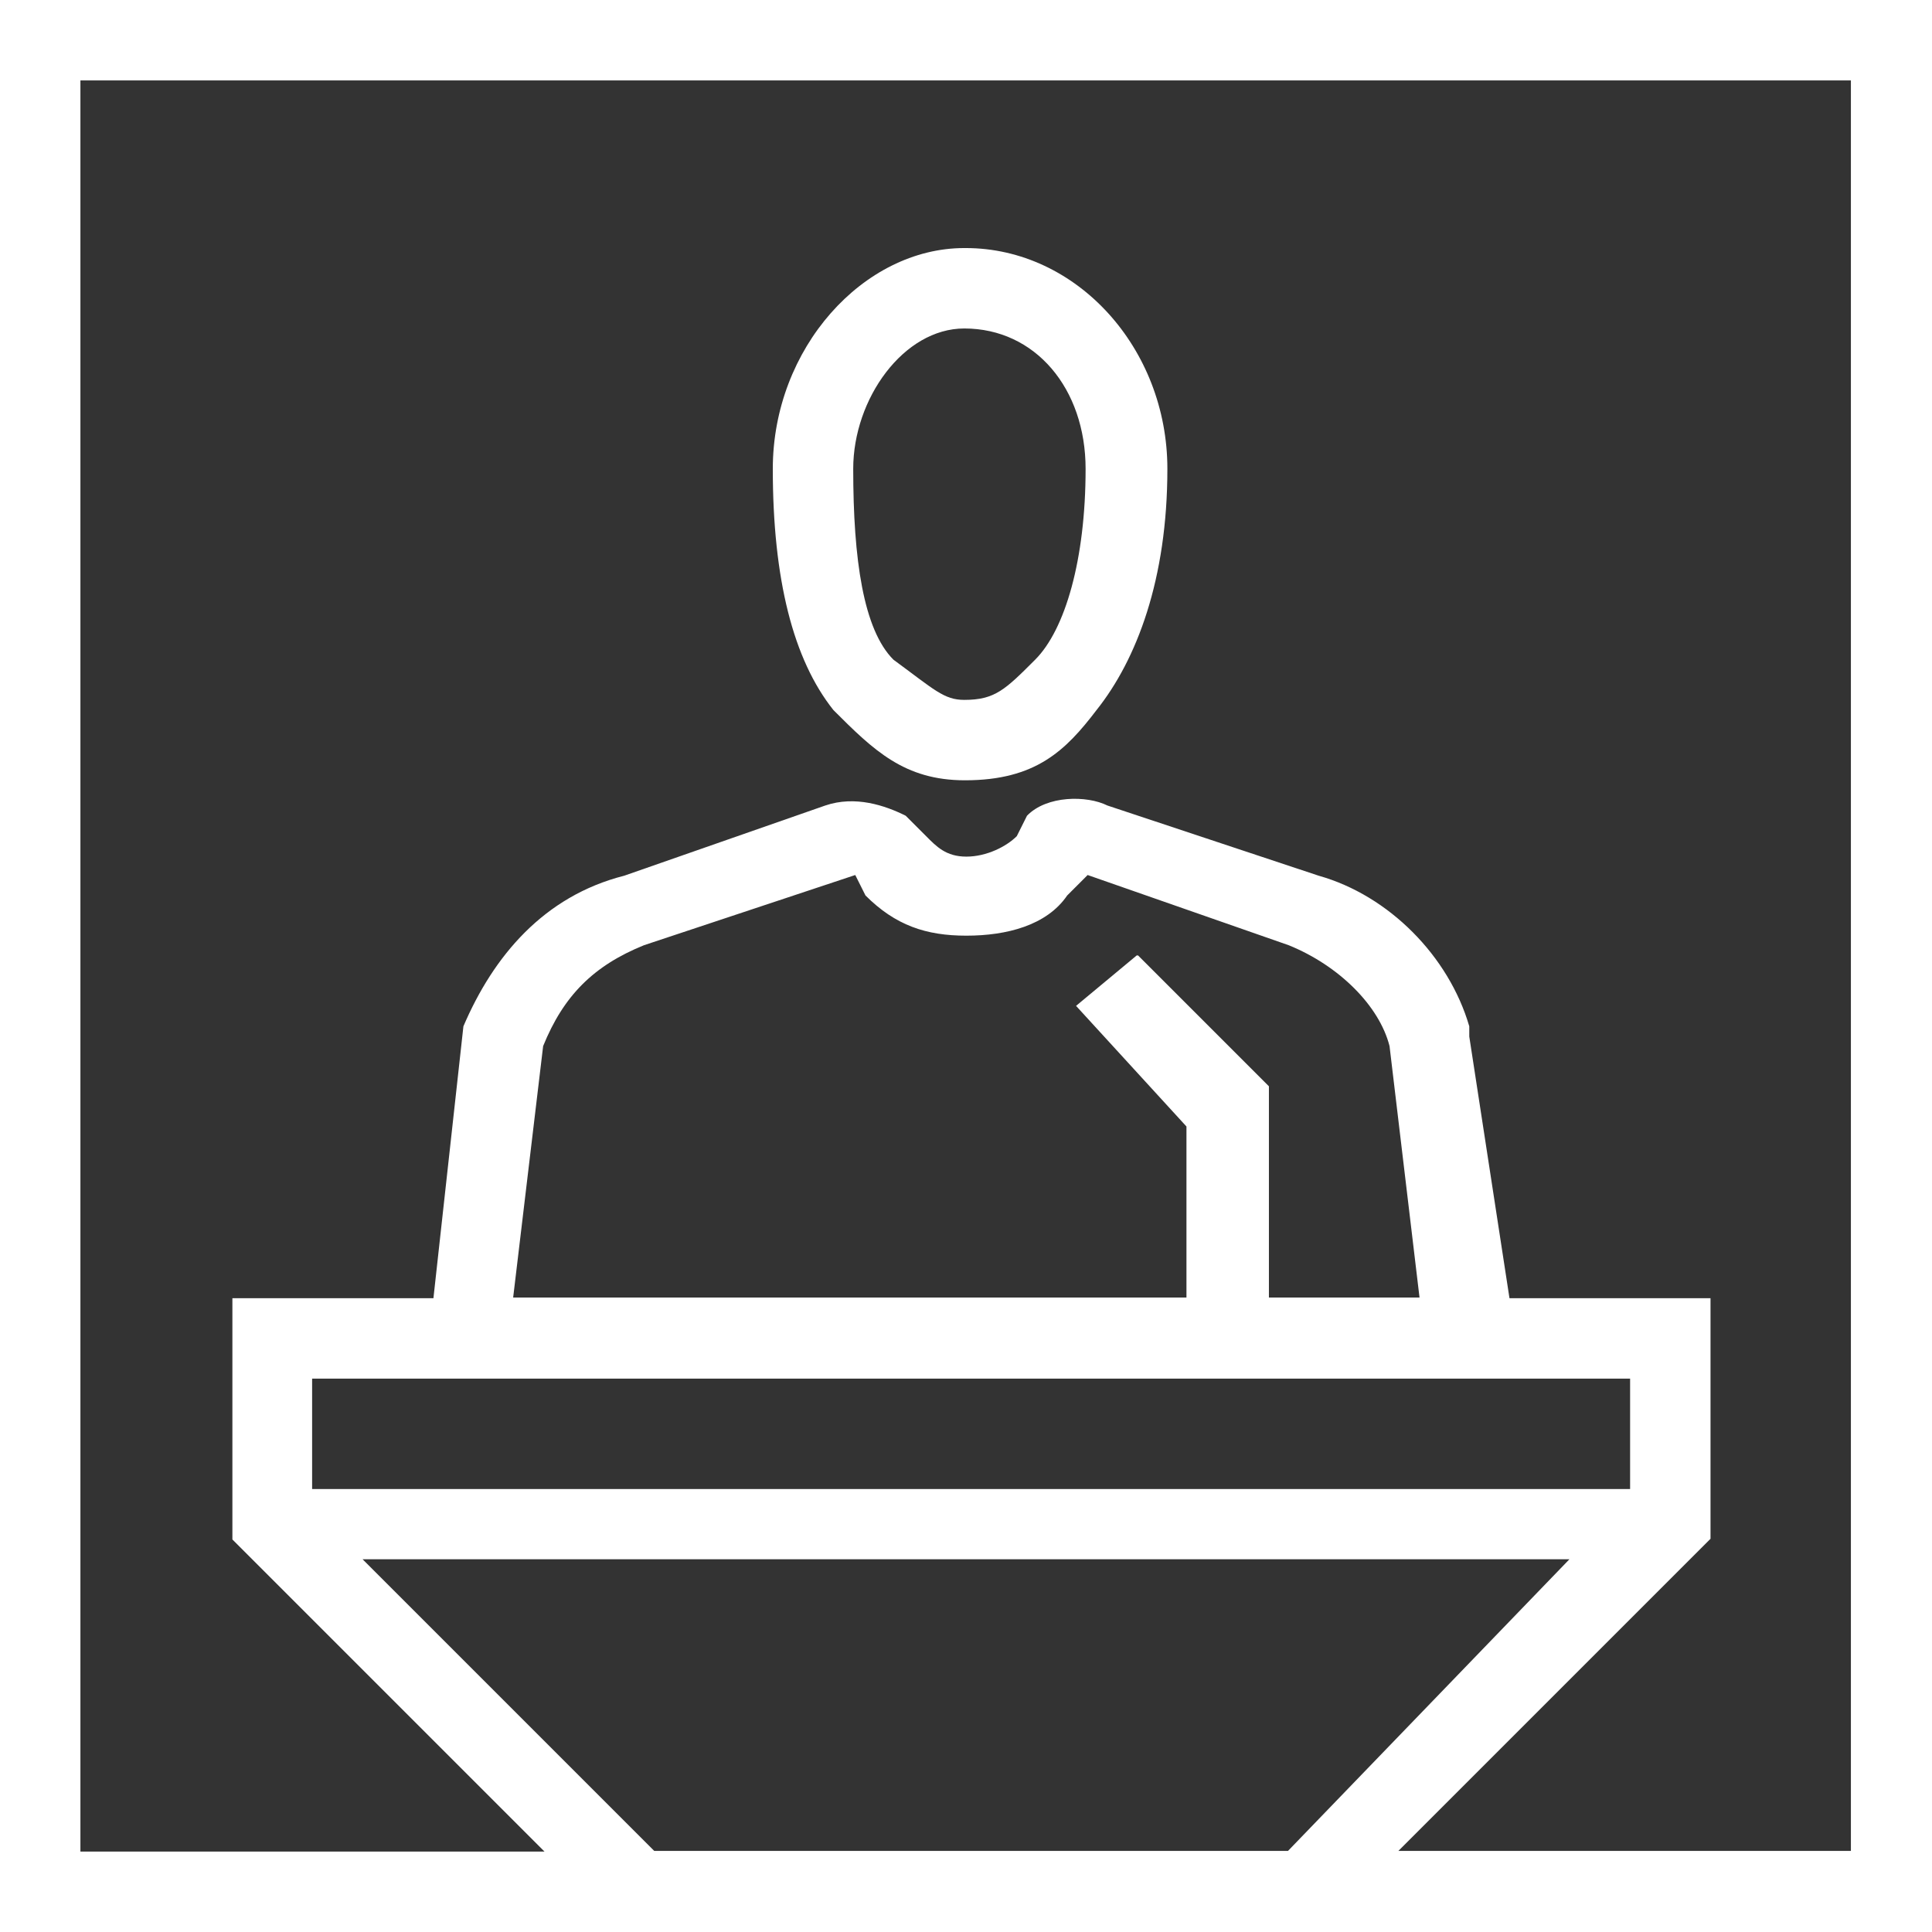
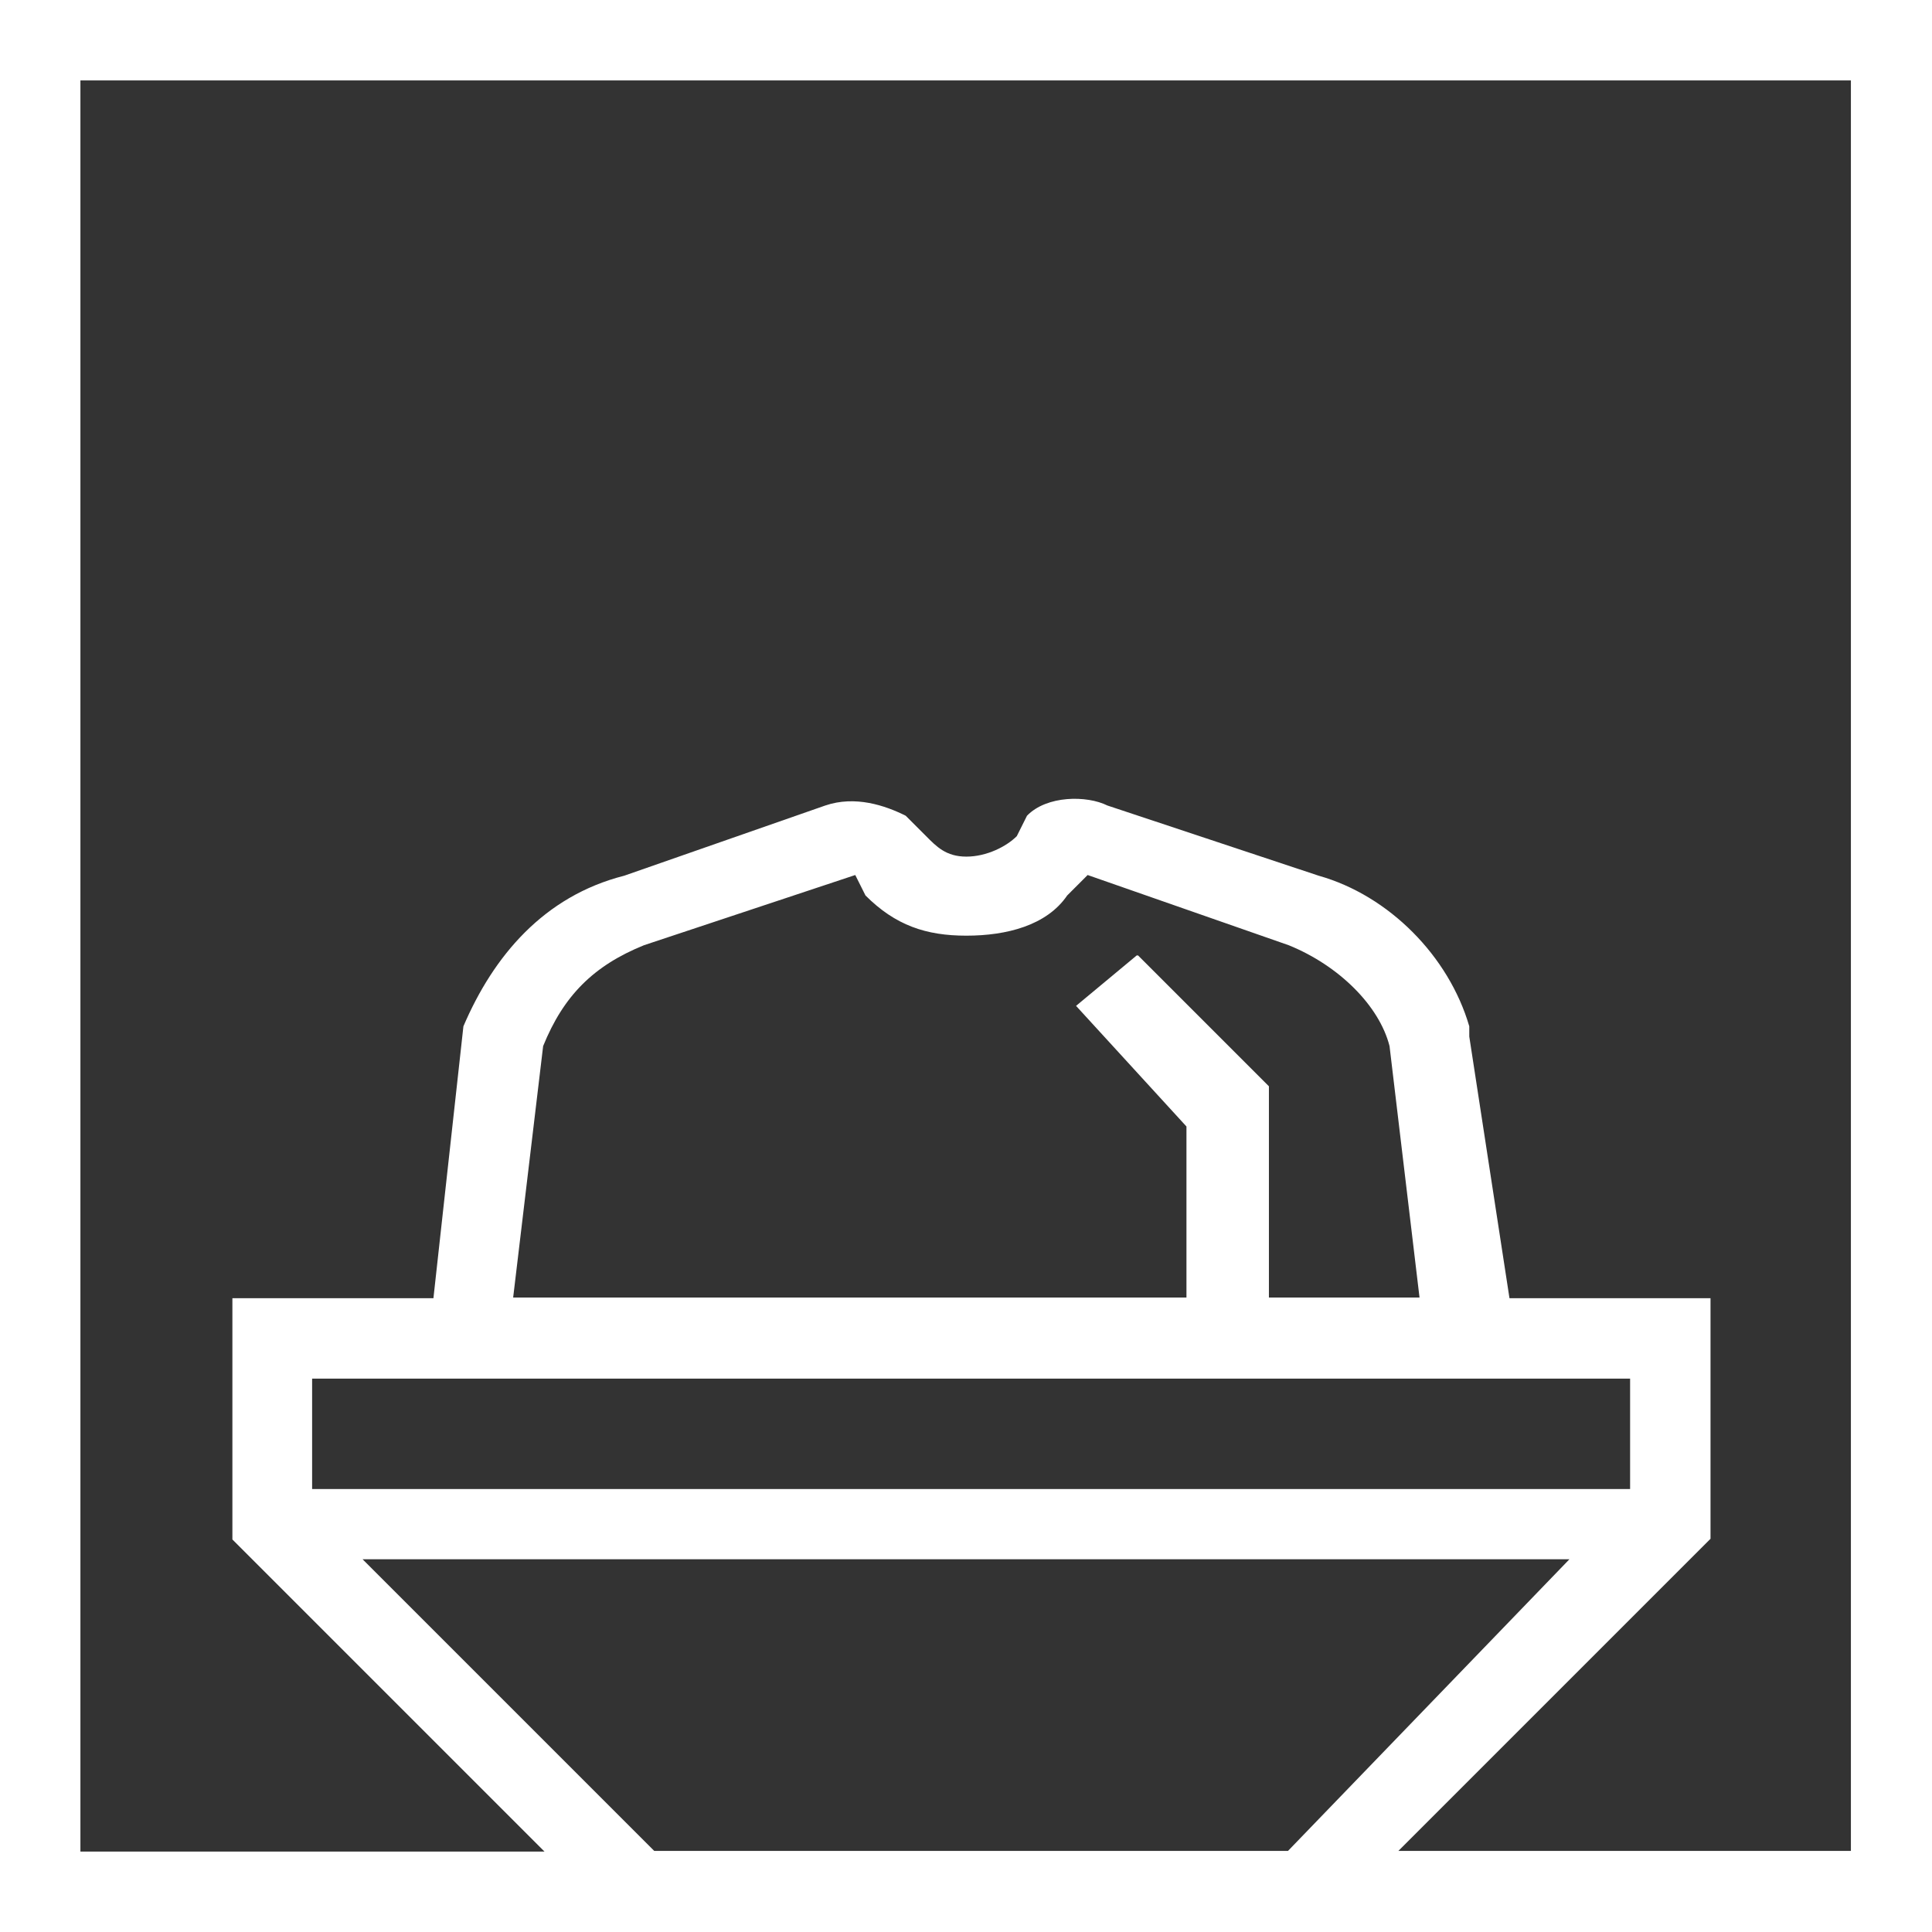
<svg xmlns="http://www.w3.org/2000/svg" id="Layer_2" data-name="Layer 2" viewBox="0 0 28.35 28.35">
  <rect x="0" y="0" width="28.35" height="28.35" fill="#333333" stroke="none" />
  <defs>
    <style>
      .cls-1 {
        fill: #fff;
        fill-rule: evenodd;
        stroke-width: 0px;
      }
    </style>
  </defs>
  <g id="Layer_1-2" data-name="Layer 1">
    <g>
-       <path class="cls-1" d="M14.15,10.27c-.3,0-.44-.15-1.04-.59-.44-.44-.59-1.47-.59-2.8,0-1.03.74-2.06,1.63-2.06,1.04,0,1.78.88,1.78,2.06,0,1.33-.3,2.36-.74,2.8-.44.44-.59.59-1.04.59ZM14.15,3.64c-1.48,0-2.81,1.47-2.81,3.24,0,1.62.3,2.8.89,3.54.59.59,1.04,1.03,1.93,1.03,1.04,0,1.48-.44,1.93-1.03.59-.74,1.04-1.92,1.04-3.54,0-1.77-1.33-3.24-2.96-3.24Z" />
      <path class="cls-1" d="M23.03,22.88l-4.13,4.28h-9.3l-4.28-4.28h17.72ZM25.1,22.59v-3.54h-2.95l-.59-3.84v-.15c-.3-1.03-1.18-1.92-2.21-2.21l-3.1-1.03c-.3-.15-.89-.15-1.18.15l-.15.3c-.15.15-.44.3-.74.3s-.44-.15-.59-.3l-.3-.3c-.3-.15-.74-.3-1.18-.15l-2.95,1.03c-1.18.3-1.92,1.18-2.36,2.21l-.44,3.99h-2.95v3.54l4.58,4.58H1.18V1.18h25.98v25.98h-6.64l4.58-4.58ZM16.68,14.02l-.89.74,1.62,1.77v2.51H7.53l.44-3.69c.3-.74.74-1.18,1.48-1.48l3.1-1.03.15.3c.44.44.89.59,1.48.59s1.18-.15,1.48-.59l.3-.3,2.95,1.03c.74.3,1.33.89,1.48,1.48l.44,3.69h-2.21v-3.1l-1.92-1.92ZM23.92,20.23v1.62H4.58v-1.62h19.34ZM0,0v28.35h28.35V0H0Z" />
    </g>
  </g>
</svg>